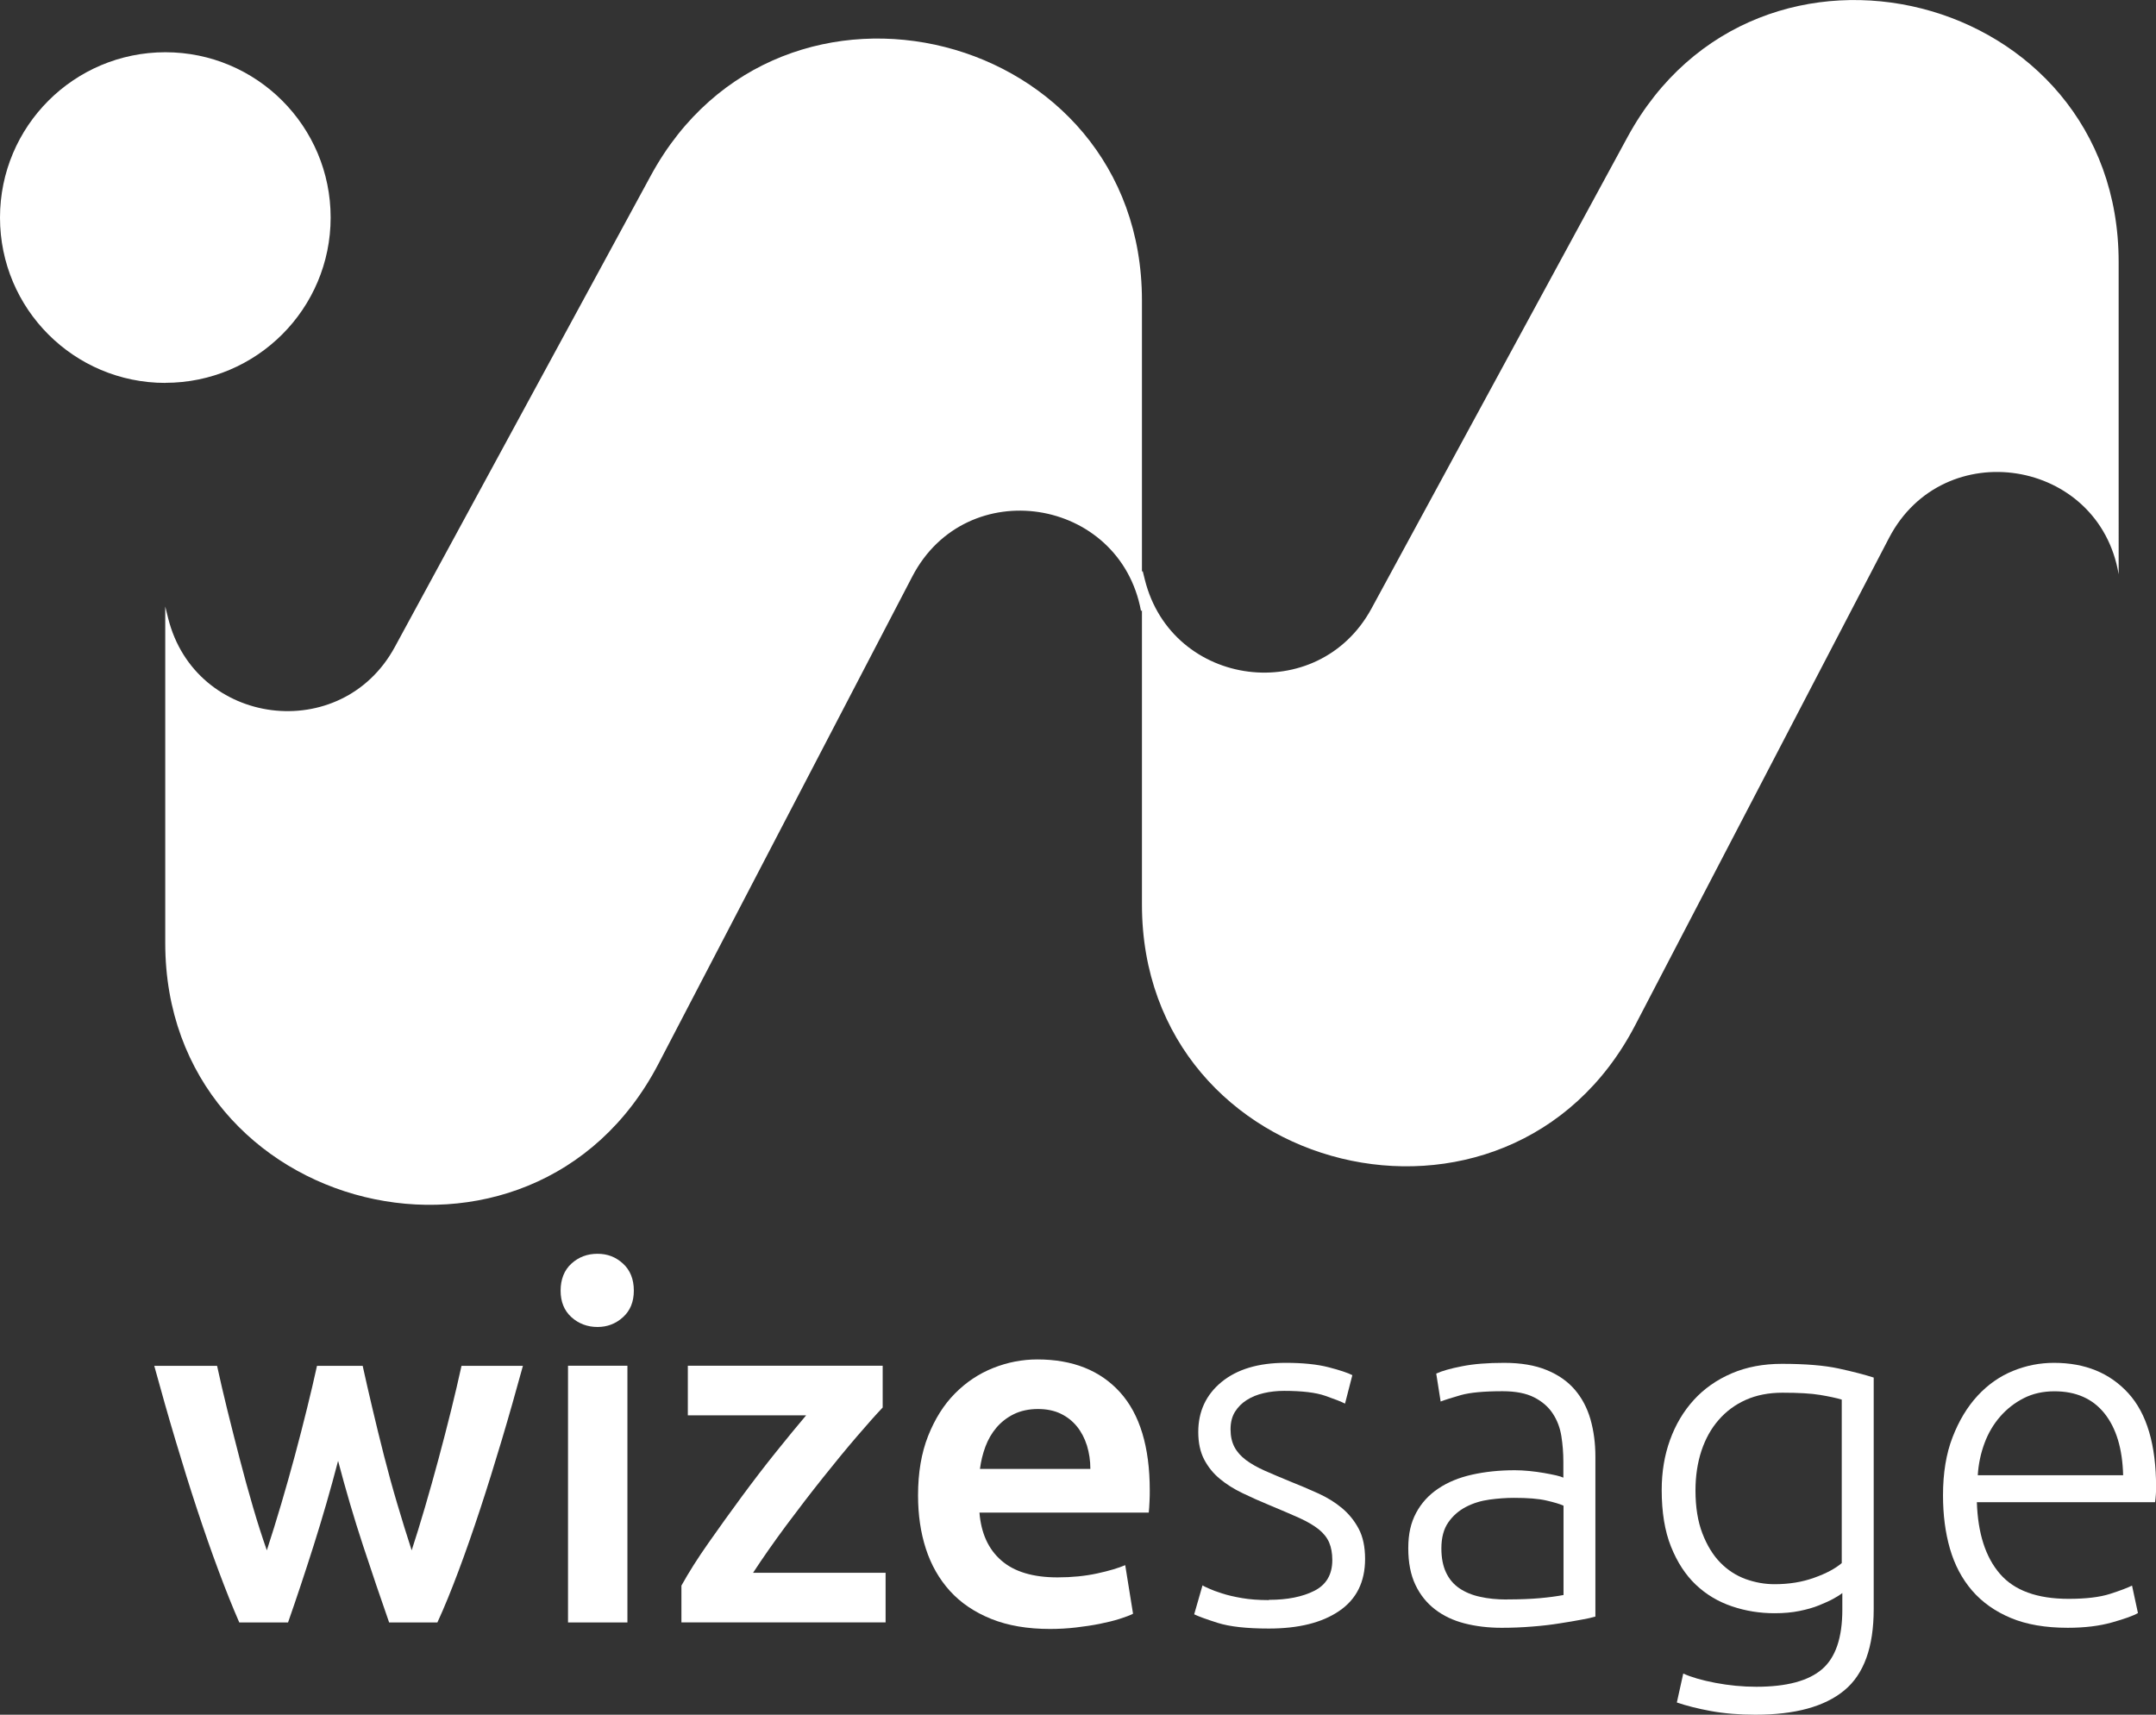
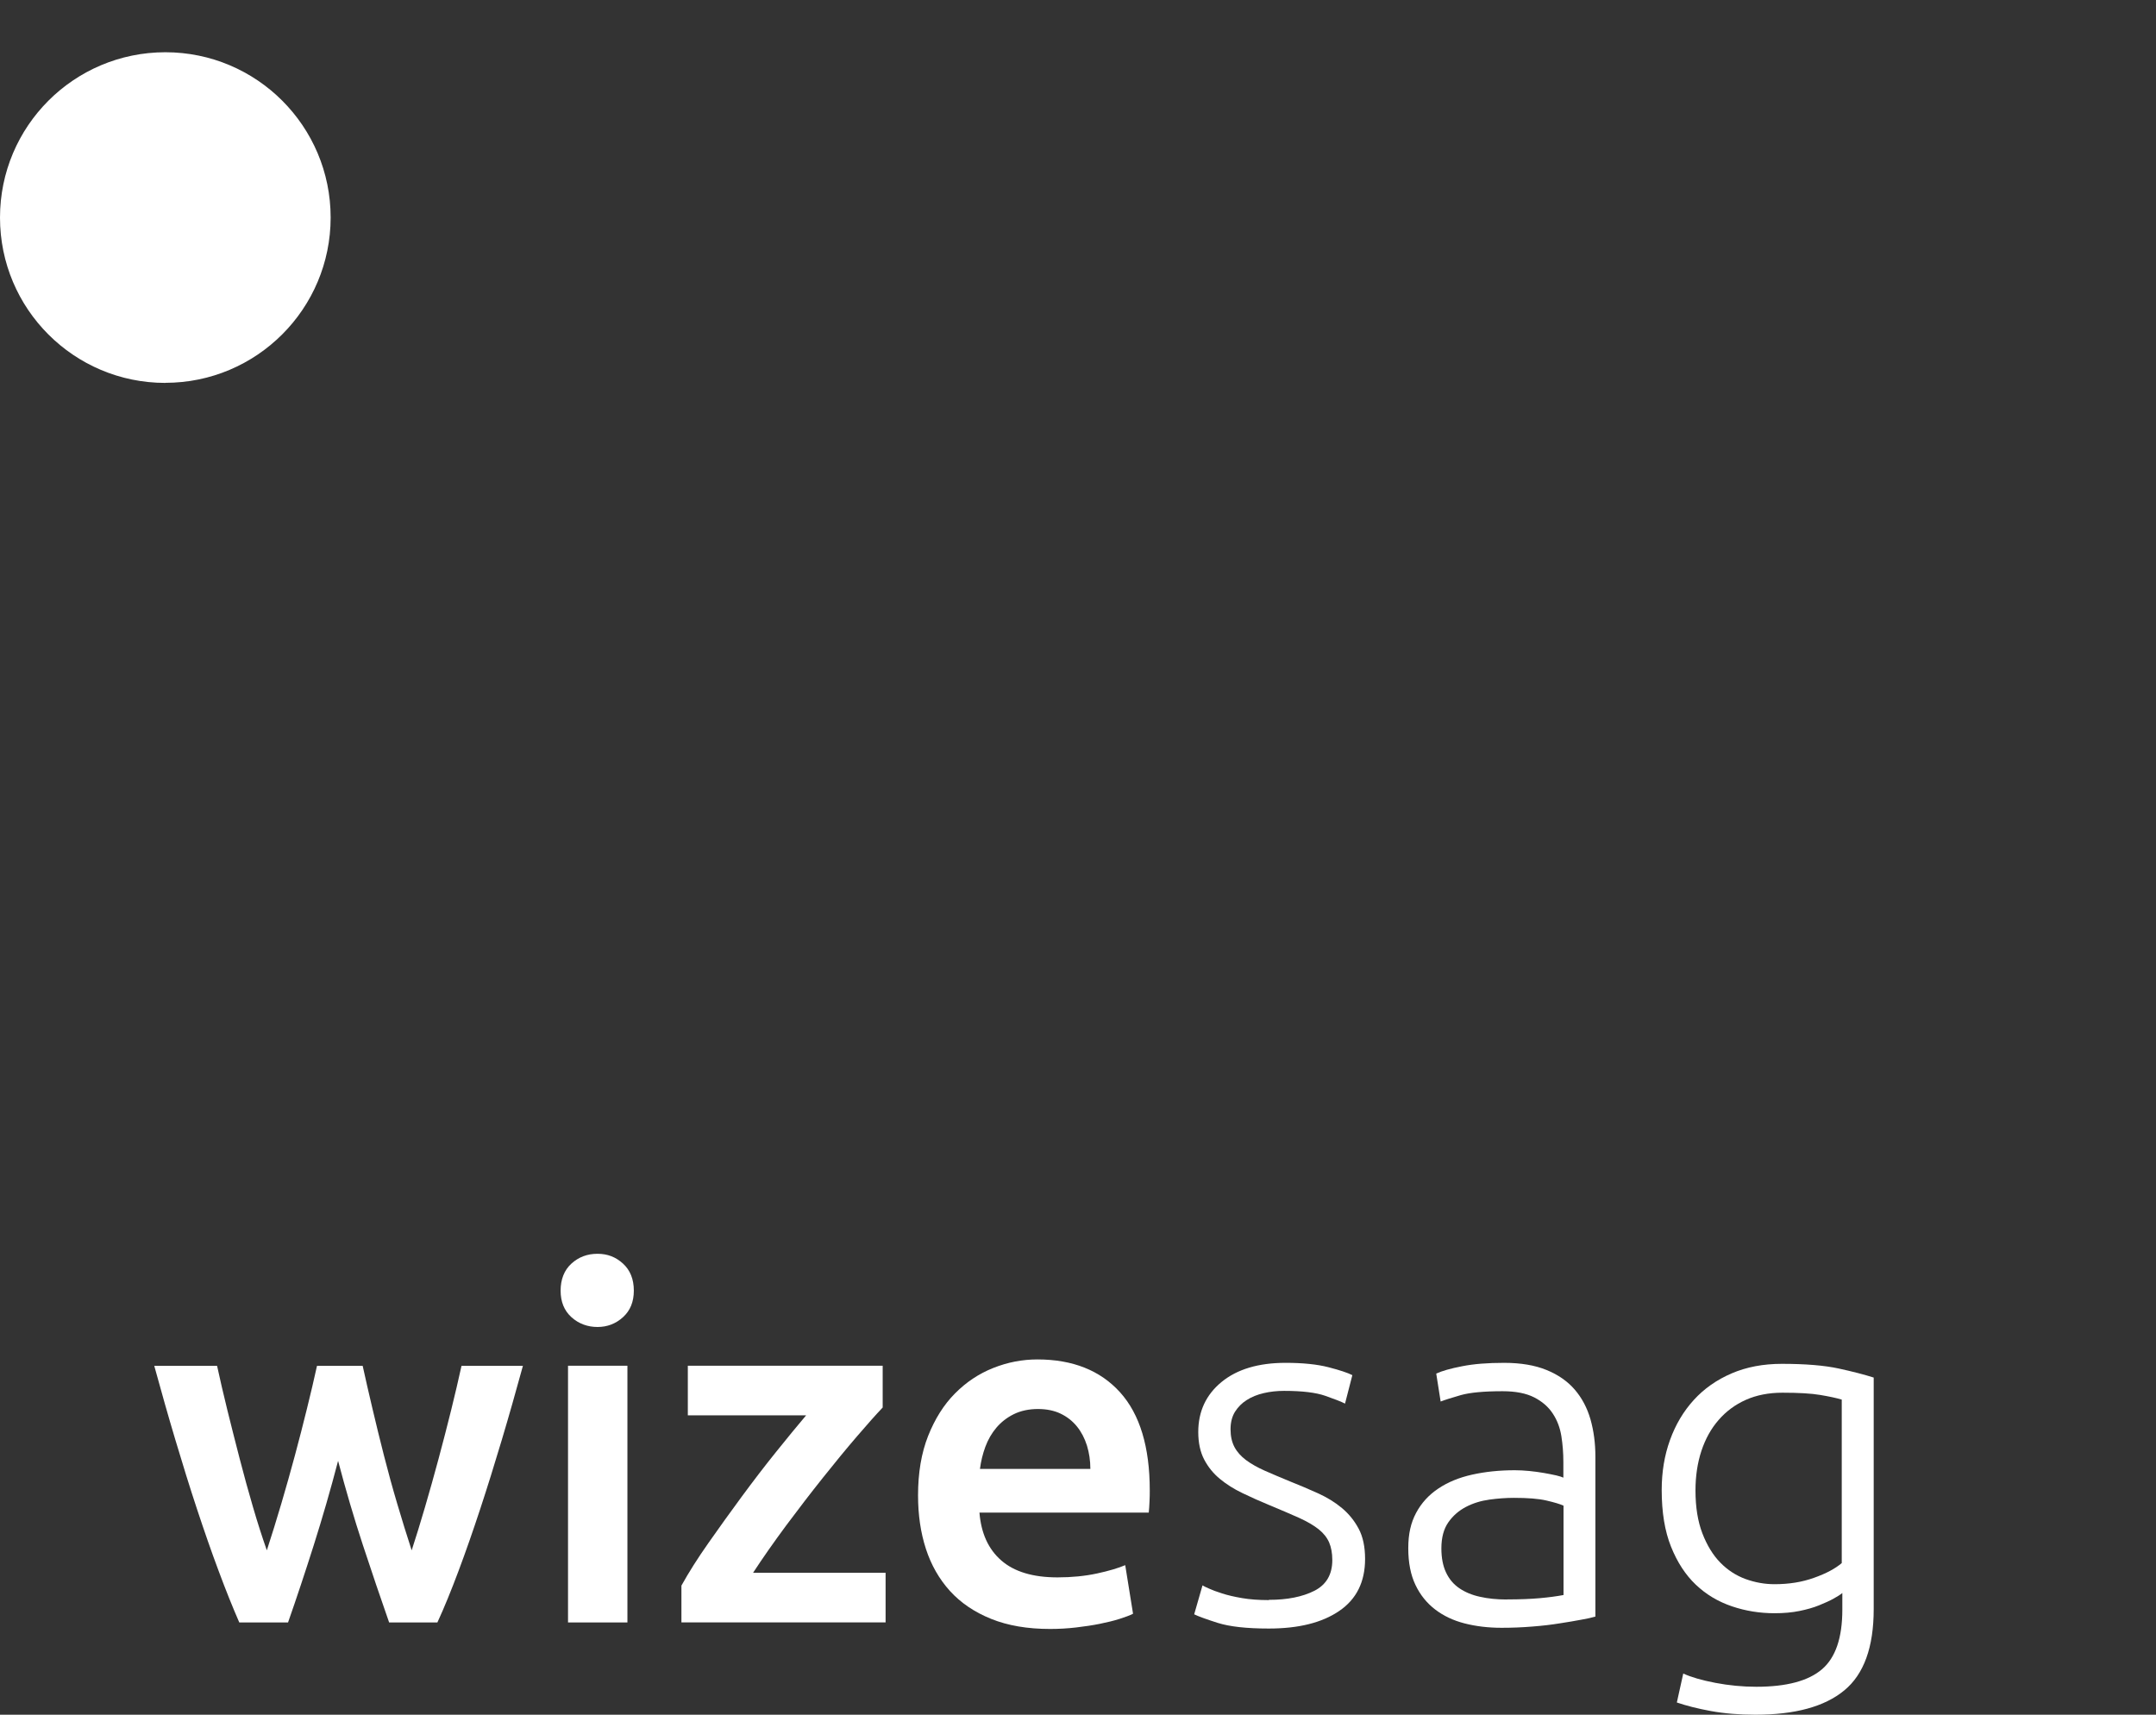
<svg xmlns="http://www.w3.org/2000/svg" id="Layer_2" viewBox="0 0 259.13 206.13">
  <rect x="0" y="0" width="259.13" height="206.13" fill="#333333" stroke="none" />
  <defs>
    <style>
      .cls-1 {
        fill: #fff;
      }
    </style>
  </defs>
  <g id="Layer_1-2" data-name="Layer_1">
    <g>
      <g>
        <path class="cls-1" d="M40.63,175.63c-.9,3.46-1.88,6.83-2.92,10.12-1.04,3.28-2.07,6.38-3.09,9.29h-5.86c-.79-1.81-1.62-3.87-2.48-6.19-.87-2.32-1.73-4.8-2.6-7.43-.87-2.63-1.73-5.41-2.6-8.32-.87-2.91-1.71-5.88-2.54-8.91h7.55c.36,1.65.77,3.43,1.24,5.34.47,1.91.97,3.86,1.48,5.84.51,1.99,1.05,3.92,1.6,5.81.55,1.89,1.11,3.62,1.66,5.19.59-1.81,1.17-3.68,1.74-5.61.57-1.93,1.11-3.85,1.63-5.78s1-3.81,1.45-5.63c.45-1.83.86-3.55,1.21-5.16h5.49c.35,1.61.75,3.33,1.18,5.16.43,1.83.89,3.71,1.38,5.63s1.02,3.86,1.59,5.78c.57,1.93,1.15,3.8,1.74,5.61.51-1.57,1.05-3.3,1.6-5.19.55-1.89,1.1-3.83,1.63-5.81.53-1.99,1.04-3.93,1.51-5.84.47-1.91.89-3.69,1.25-5.34h7.38c-.83,3.03-1.67,6-2.54,8.91-.87,2.91-1.73,5.68-2.6,8.32-.87,2.64-1.73,5.11-2.6,7.43-.87,2.32-1.71,4.39-2.54,6.19h-5.8c-1.02-2.91-2.07-6.01-3.15-9.29-1.08-3.28-2.07-6.66-2.98-10.12Z" />
        <path class="cls-1" d="M76.18,155.15c0,1.34-.43,2.4-1.3,3.19-.87.79-1.89,1.18-3.07,1.18s-2.26-.39-3.13-1.18c-.87-.79-1.3-1.85-1.3-3.19s.43-2.46,1.3-3.25c.87-.79,1.91-1.18,3.13-1.18s2.2.39,3.07,1.18c.86.79,1.3,1.87,1.3,3.25ZM75.41,195.04h-7.14v-30.86h7.14v30.86Z" />
        <path class="cls-1" d="M106.09,169.2c-.79.83-1.82,1.99-3.1,3.48-1.28,1.49-2.65,3.16-4.1,4.98-1.46,1.83-2.92,3.74-4.4,5.72-1.47,1.99-2.8,3.88-3.98,5.69h15.93v5.96h-24.54v-4.42c.87-1.57,1.95-3.28,3.25-5.13,1.3-1.85,2.63-3.71,4.01-5.58,1.38-1.87,2.74-3.65,4.1-5.34,1.36-1.69,2.57-3.17,3.63-4.42h-14.22v-5.96h23.42v5.01Z" />
        <path class="cls-1" d="M110.34,179.76c0-2.71.4-5.09,1.21-7.14.81-2.04,1.88-3.75,3.22-5.1,1.34-1.36,2.87-2.38,4.6-3.07,1.73-.69,3.5-1.03,5.31-1.03,4.25,0,7.56,1.32,9.94,3.95,2.38,2.64,3.57,6.57,3.57,11.8,0,.39,0,.84-.03,1.33-.02.49-.05.94-.09,1.33h-20.35c.2,2.48,1.07,4.4,2.62,5.75,1.55,1.36,3.81,2.04,6.76,2.04,1.73,0,3.31-.16,4.75-.47s2.57-.65,3.39-1l.94,5.84c-.39.2-.93.4-1.62.62-.69.22-1.47.41-2.36.59-.88.18-1.84.32-2.86.44-1.02.12-2.07.18-3.13.18-2.71,0-5.07-.4-7.08-1.21s-3.66-1.93-4.96-3.36c-1.3-1.44-2.26-3.13-2.89-5.07s-.94-4.08-.94-6.4ZM131.05,176.57c0-.98-.14-1.92-.41-2.8-.28-.88-.68-1.65-1.21-2.3-.53-.65-1.18-1.16-1.95-1.53-.77-.37-1.68-.56-2.74-.56s-2.06.21-2.89.62c-.83.41-1.53.96-2.09,1.62-.57.67-1.01,1.44-1.33,2.3-.32.87-.53,1.75-.65,2.66h13.28Z" />
        <path class="cls-1" d="M152.52,192.32c2.2,0,4.02-.36,5.46-1.09,1.43-.73,2.15-1.96,2.15-3.69,0-.83-.13-1.53-.38-2.12-.26-.59-.68-1.12-1.27-1.59s-1.37-.92-2.33-1.36c-.96-.43-2.15-.94-3.57-1.53-1.14-.47-2.22-.95-3.25-1.45-1.02-.49-1.93-1.06-2.71-1.71-.79-.65-1.42-1.43-1.89-2.33-.47-.9-.71-2.01-.71-3.3,0-2.48.93-4.48,2.8-6.02,1.87-1.53,4.43-2.3,7.7-2.3,2.08,0,3.81.18,5.16.53,1.36.35,2.31.67,2.86.95l-.88,3.42c-.47-.24-1.27-.55-2.39-.94s-2.76-.59-4.93-.59c-.87,0-1.68.09-2.45.27-.77.18-1.45.45-2.04.83-.59.37-1.06.85-1.42,1.42-.35.57-.53,1.27-.53,2.1s.16,1.54.47,2.13c.31.59.78,1.11,1.39,1.57.61.45,1.36.88,2.24,1.27.88.39,1.9.82,3.04,1.29,1.18.47,2.31.95,3.39,1.44,1.08.49,2.04,1.08,2.86,1.77.83.69,1.49,1.51,2.01,2.48.51.96.77,2.17.77,3.63,0,2.75-1.03,4.84-3.1,6.25-2.07,1.42-4.89,2.12-8.47,2.12-2.67,0-4.72-.23-6.14-.68s-2.36-.8-2.83-1.03l1-3.48c.12.08.37.21.77.38.39.18.92.38,1.59.59.67.22,1.46.4,2.39.56.92.16,2,.24,3.22.24Z" />
        <path class="cls-1" d="M180.78,163.83c2.01,0,3.71.29,5.1.86,1.4.57,2.53,1.36,3.39,2.36.86,1,1.49,2.19,1.89,3.57.39,1.38.59,2.87.59,4.48v19.23c-.39.12-.96.25-1.71.38-.75.14-1.61.29-2.6.44-.98.16-2.08.29-3.27.38-1.2.1-2.43.15-3.69.15-1.61,0-3.1-.18-4.46-.53-1.36-.35-2.54-.91-3.54-1.68s-1.79-1.75-2.36-2.95c-.57-1.2-.86-2.66-.86-4.4s.31-3.07.94-4.25,1.51-2.15,2.66-2.92c1.14-.77,2.5-1.33,4.07-1.68,1.57-.35,3.28-.53,5.13-.53.55,0,1.13.03,1.74.09.61.06,1.2.14,1.77.24.57.1,1.06.2,1.47.29.41.1.7.19.86.27v-1.89c0-1.06-.08-2.09-.24-3.1-.16-1-.5-1.91-1.03-2.71-.53-.81-1.28-1.46-2.24-1.95-.96-.49-2.23-.74-3.8-.74-2.24,0-3.92.16-5.02.47-1.1.32-1.91.57-2.42.77l-.53-3.36c.67-.31,1.7-.61,3.1-.88,1.4-.28,3.08-.41,5.04-.41ZM181.14,192.27c1.5,0,2.8-.05,3.92-.15,1.12-.1,2.07-.23,2.86-.38v-10.74c-.43-.2-1.12-.4-2.06-.62-.94-.22-2.24-.32-3.89-.32-.94,0-1.93.07-2.95.21s-1.97.43-2.83.88-1.57,1.07-2.12,1.86c-.55.79-.83,1.83-.83,3.13,0,1.14.19,2.11.56,2.89.37.79.9,1.42,1.59,1.89.69.47,1.51.82,2.48,1.03.96.22,2.05.33,3.27.33Z" />
        <path class="cls-1" d="M221.43,191.5c-.24.2-.59.42-1.06.68-.47.26-1.05.52-1.74.8-.69.28-1.47.5-2.36.68-.88.18-1.88.27-2.98.27-1.77,0-3.48-.27-5.13-.83s-3.1-1.42-4.34-2.6c-1.24-1.18-2.23-2.7-2.98-4.57-.75-1.87-1.12-4.14-1.12-6.81,0-2.16.33-4.17,1-6.02.67-1.85,1.62-3.45,2.86-4.81,1.24-1.36,2.75-2.42,4.54-3.19,1.79-.77,3.81-1.15,6.05-1.15,2.83,0,5.1.19,6.81.56,1.71.37,3.12.74,4.22,1.09v27.85c0,4.56-1.18,7.82-3.54,9.76-2.36,1.95-5.92,2.92-10.68,2.92-1.97,0-3.75-.15-5.34-.44-1.59-.29-2.96-.64-4.1-1.03l.77-3.48c.94.43,2.23.81,3.86,1.12,1.63.31,3.27.47,4.93.47,3.62,0,6.24-.7,7.88-2.1s2.45-3.79,2.45-7.17v-2.01ZM221.37,168.25c-.67-.2-1.53-.38-2.6-.56-1.06-.18-2.58-.27-4.54-.27-1.65,0-3.12.29-4.4.86-1.28.57-2.37,1.38-3.27,2.42-.91,1.04-1.59,2.28-2.07,3.72-.47,1.44-.71,3.02-.71,4.75,0,2.01.28,3.73.83,5.16s1.27,2.61,2.15,3.51c.89.91,1.9,1.56,3.04,1.98,1.14.41,2.3.62,3.48.62,1.73,0,3.31-.25,4.75-.77,1.44-.51,2.55-1.1,3.33-1.77v-19.65Z" />
-         <path class="cls-1" d="M233.53,179.76c0-2.68.38-5.01,1.15-6.99.77-1.99,1.77-3.65,3.01-4.99s2.66-2.33,4.25-2.98c1.59-.65,3.23-.97,4.93-.97,3.74,0,6.72,1.22,8.94,3.66,2.22,2.44,3.33,6.2,3.33,11.27,0,.32,0,.63-.03.94-.02.32-.05.61-.09.88h-21.42c.12,3.74,1.04,6.61,2.77,8.61,1.73,2.01,4.48,3.01,8.26,3.01,2.08,0,3.74-.2,4.96-.59,1.22-.39,2.1-.73,2.66-1l.71,3.3c-.55.32-1.58.69-3.1,1.12-1.51.43-3.29.65-5.34.65-2.67,0-4.96-.39-6.84-1.18-1.89-.79-3.44-1.89-4.66-3.3-1.22-1.42-2.1-3.1-2.66-5.04s-.83-4.08-.83-6.4ZM255.18,177.34c-.08-3.19-.83-5.66-2.24-7.43-1.42-1.77-3.42-2.66-6.02-2.66-1.38,0-2.61.28-3.69.83-1.08.55-2.03,1.29-2.83,2.21-.81.93-1.44,2-1.89,3.22-.45,1.22-.72,2.5-.8,3.83h17.46Z" />
      </g>
      <g>
        <path class="cls-1" d="M19.87,46.02c10.97,0,19.87-8.9,19.87-19.87,0-10.97-8.89-19.87-19.87-19.87C8.89,6.29,0,15.18,0,26.16c0,10.97,8.89,19.87,19.87,19.87Z" />
-         <path class="cls-1" d="M195.61,16.48l-30.77,56.67c-6.41,11.81-23.98,9.57-27.24-3.46l-.26-1.05-.09.09v-32.63c0-32.58-43.48-43.62-59.03-14.99l-30.77,56.67c-6.41,11.81-23.98,9.57-27.24-3.46l-.35-1.41v40.46c0,32.87,44.1,43.67,59.28,14.51l30.51-58.58c6.49-12.46,24.96-9.56,27.49,4.16l.11-.11v35.39c0,32.87,44.1,43.67,59.28,14.51l30.51-58.58c6.53-12.54,25.26-9.57,27.6,4.37V31.47c0-32.58-43.48-43.62-59.03-14.99Z" />
      </g>
    </g>
  </g>
</svg>